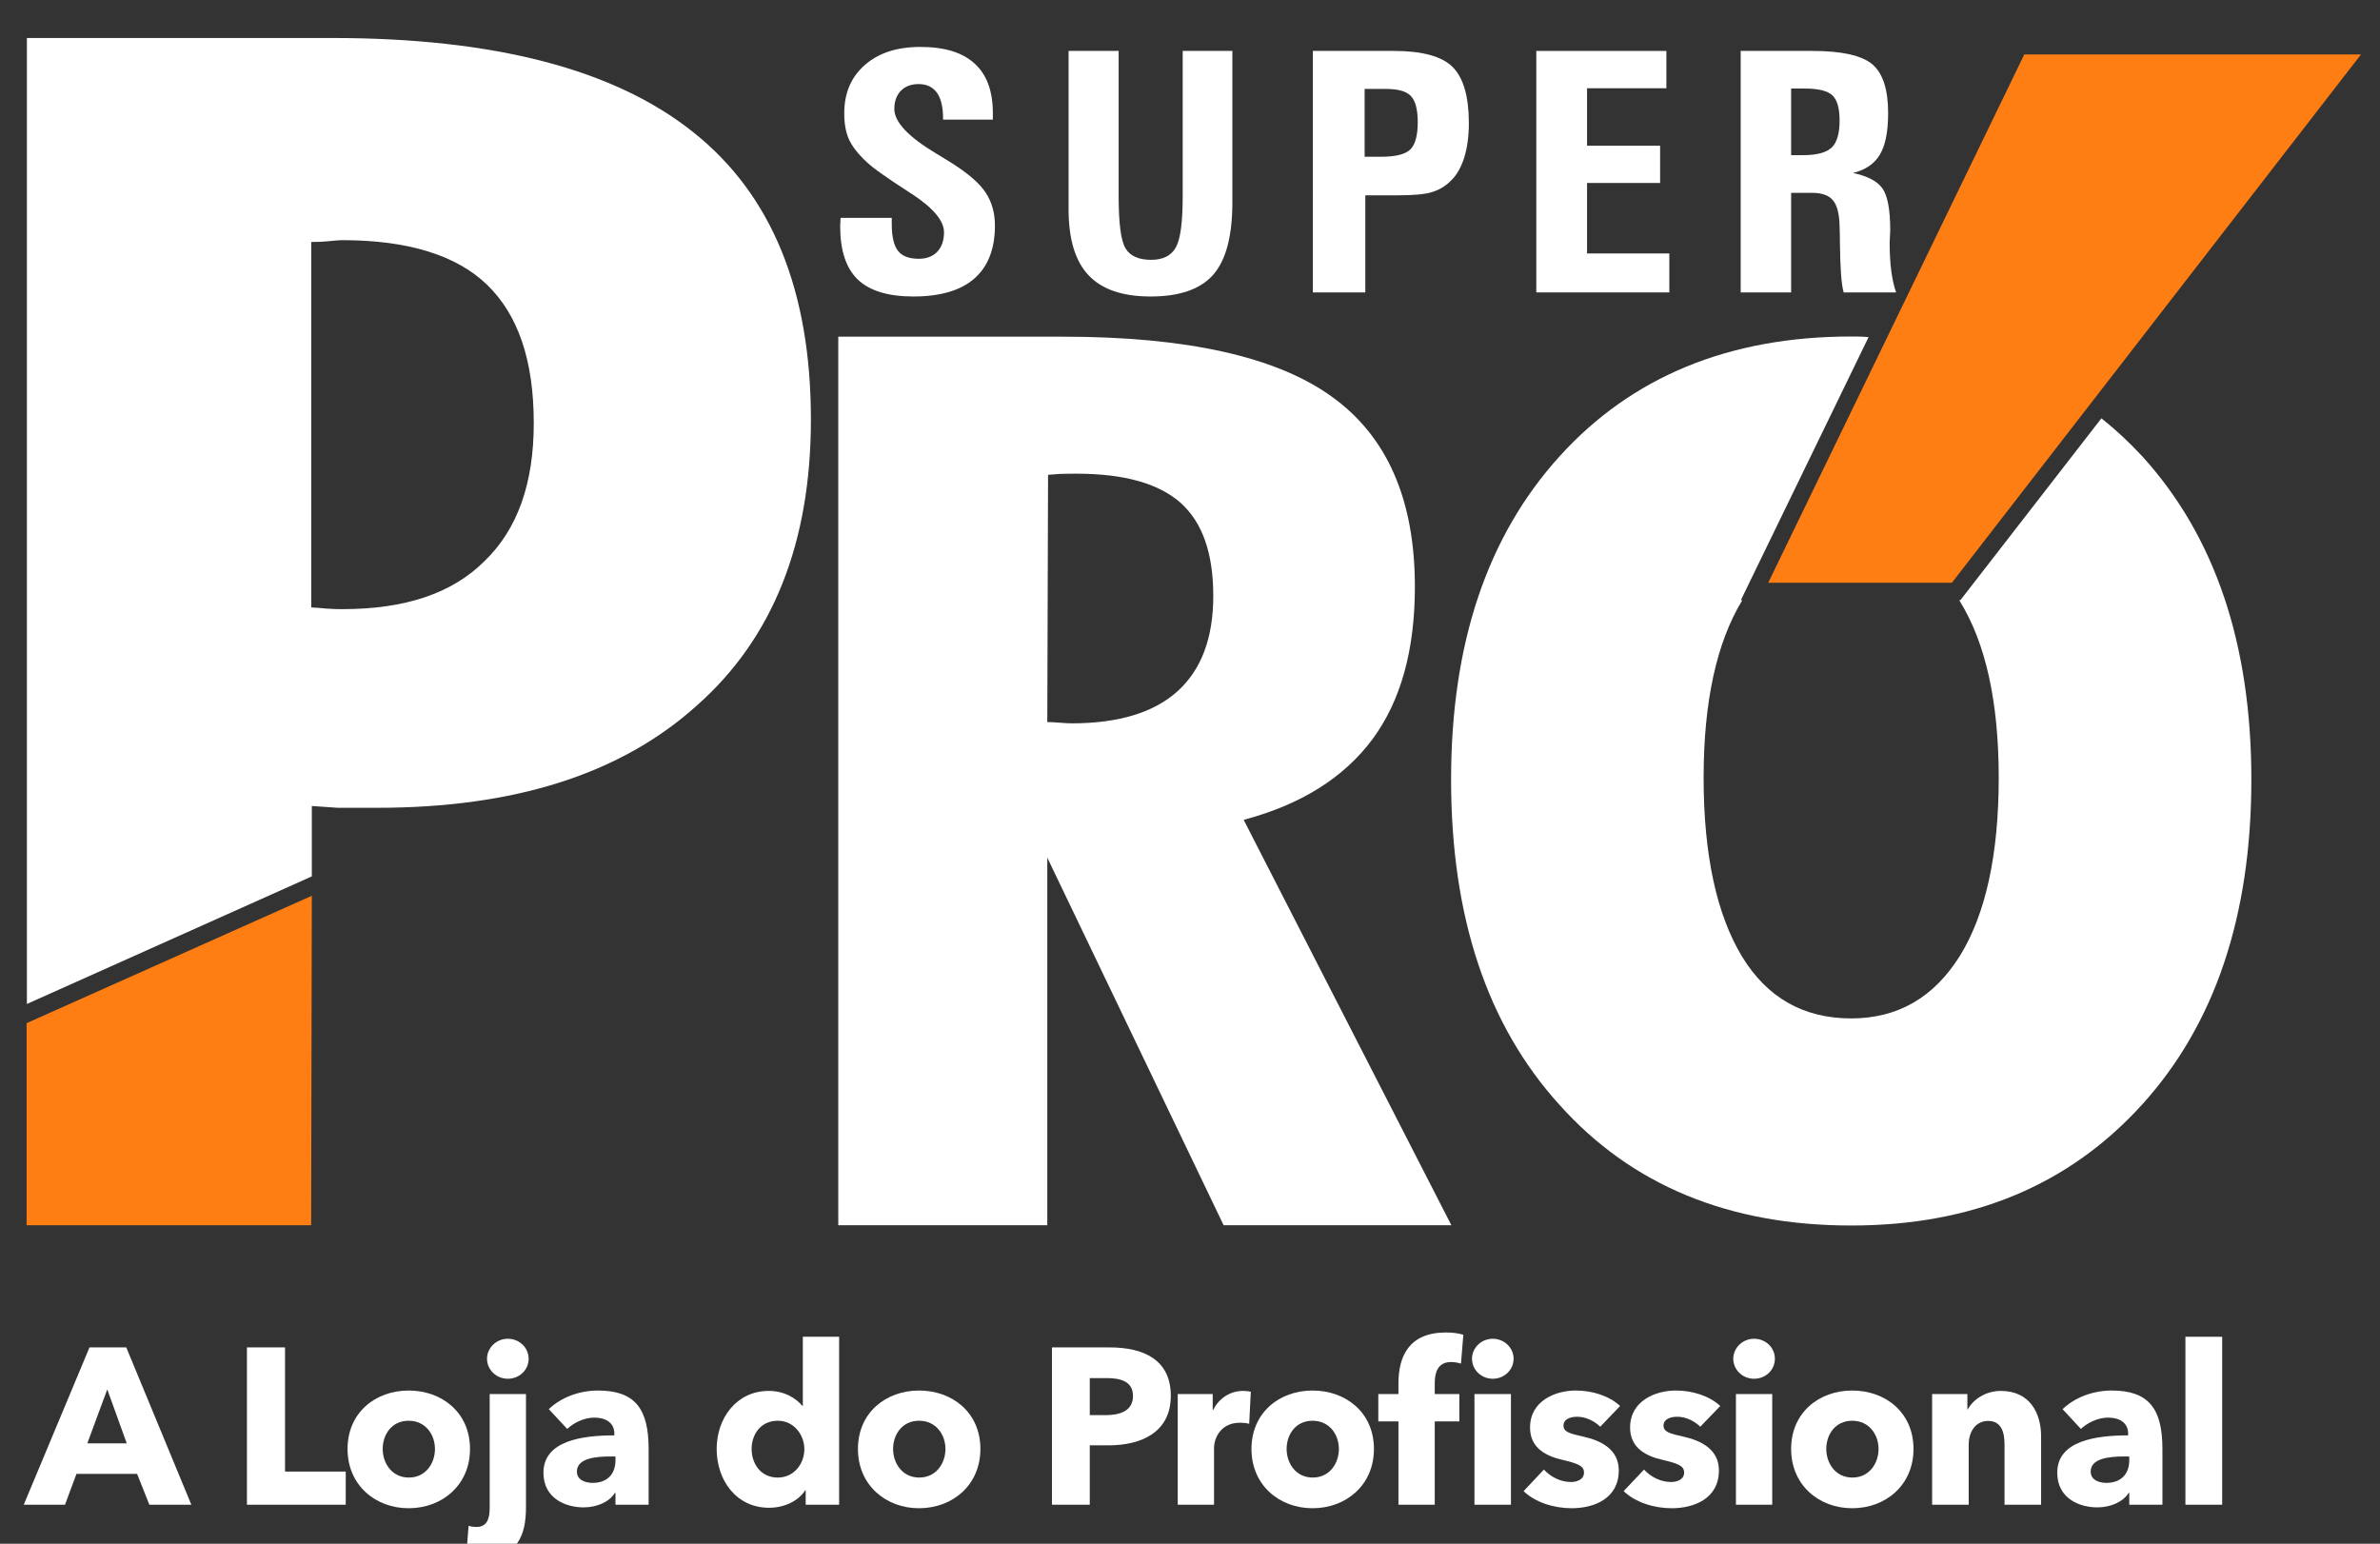
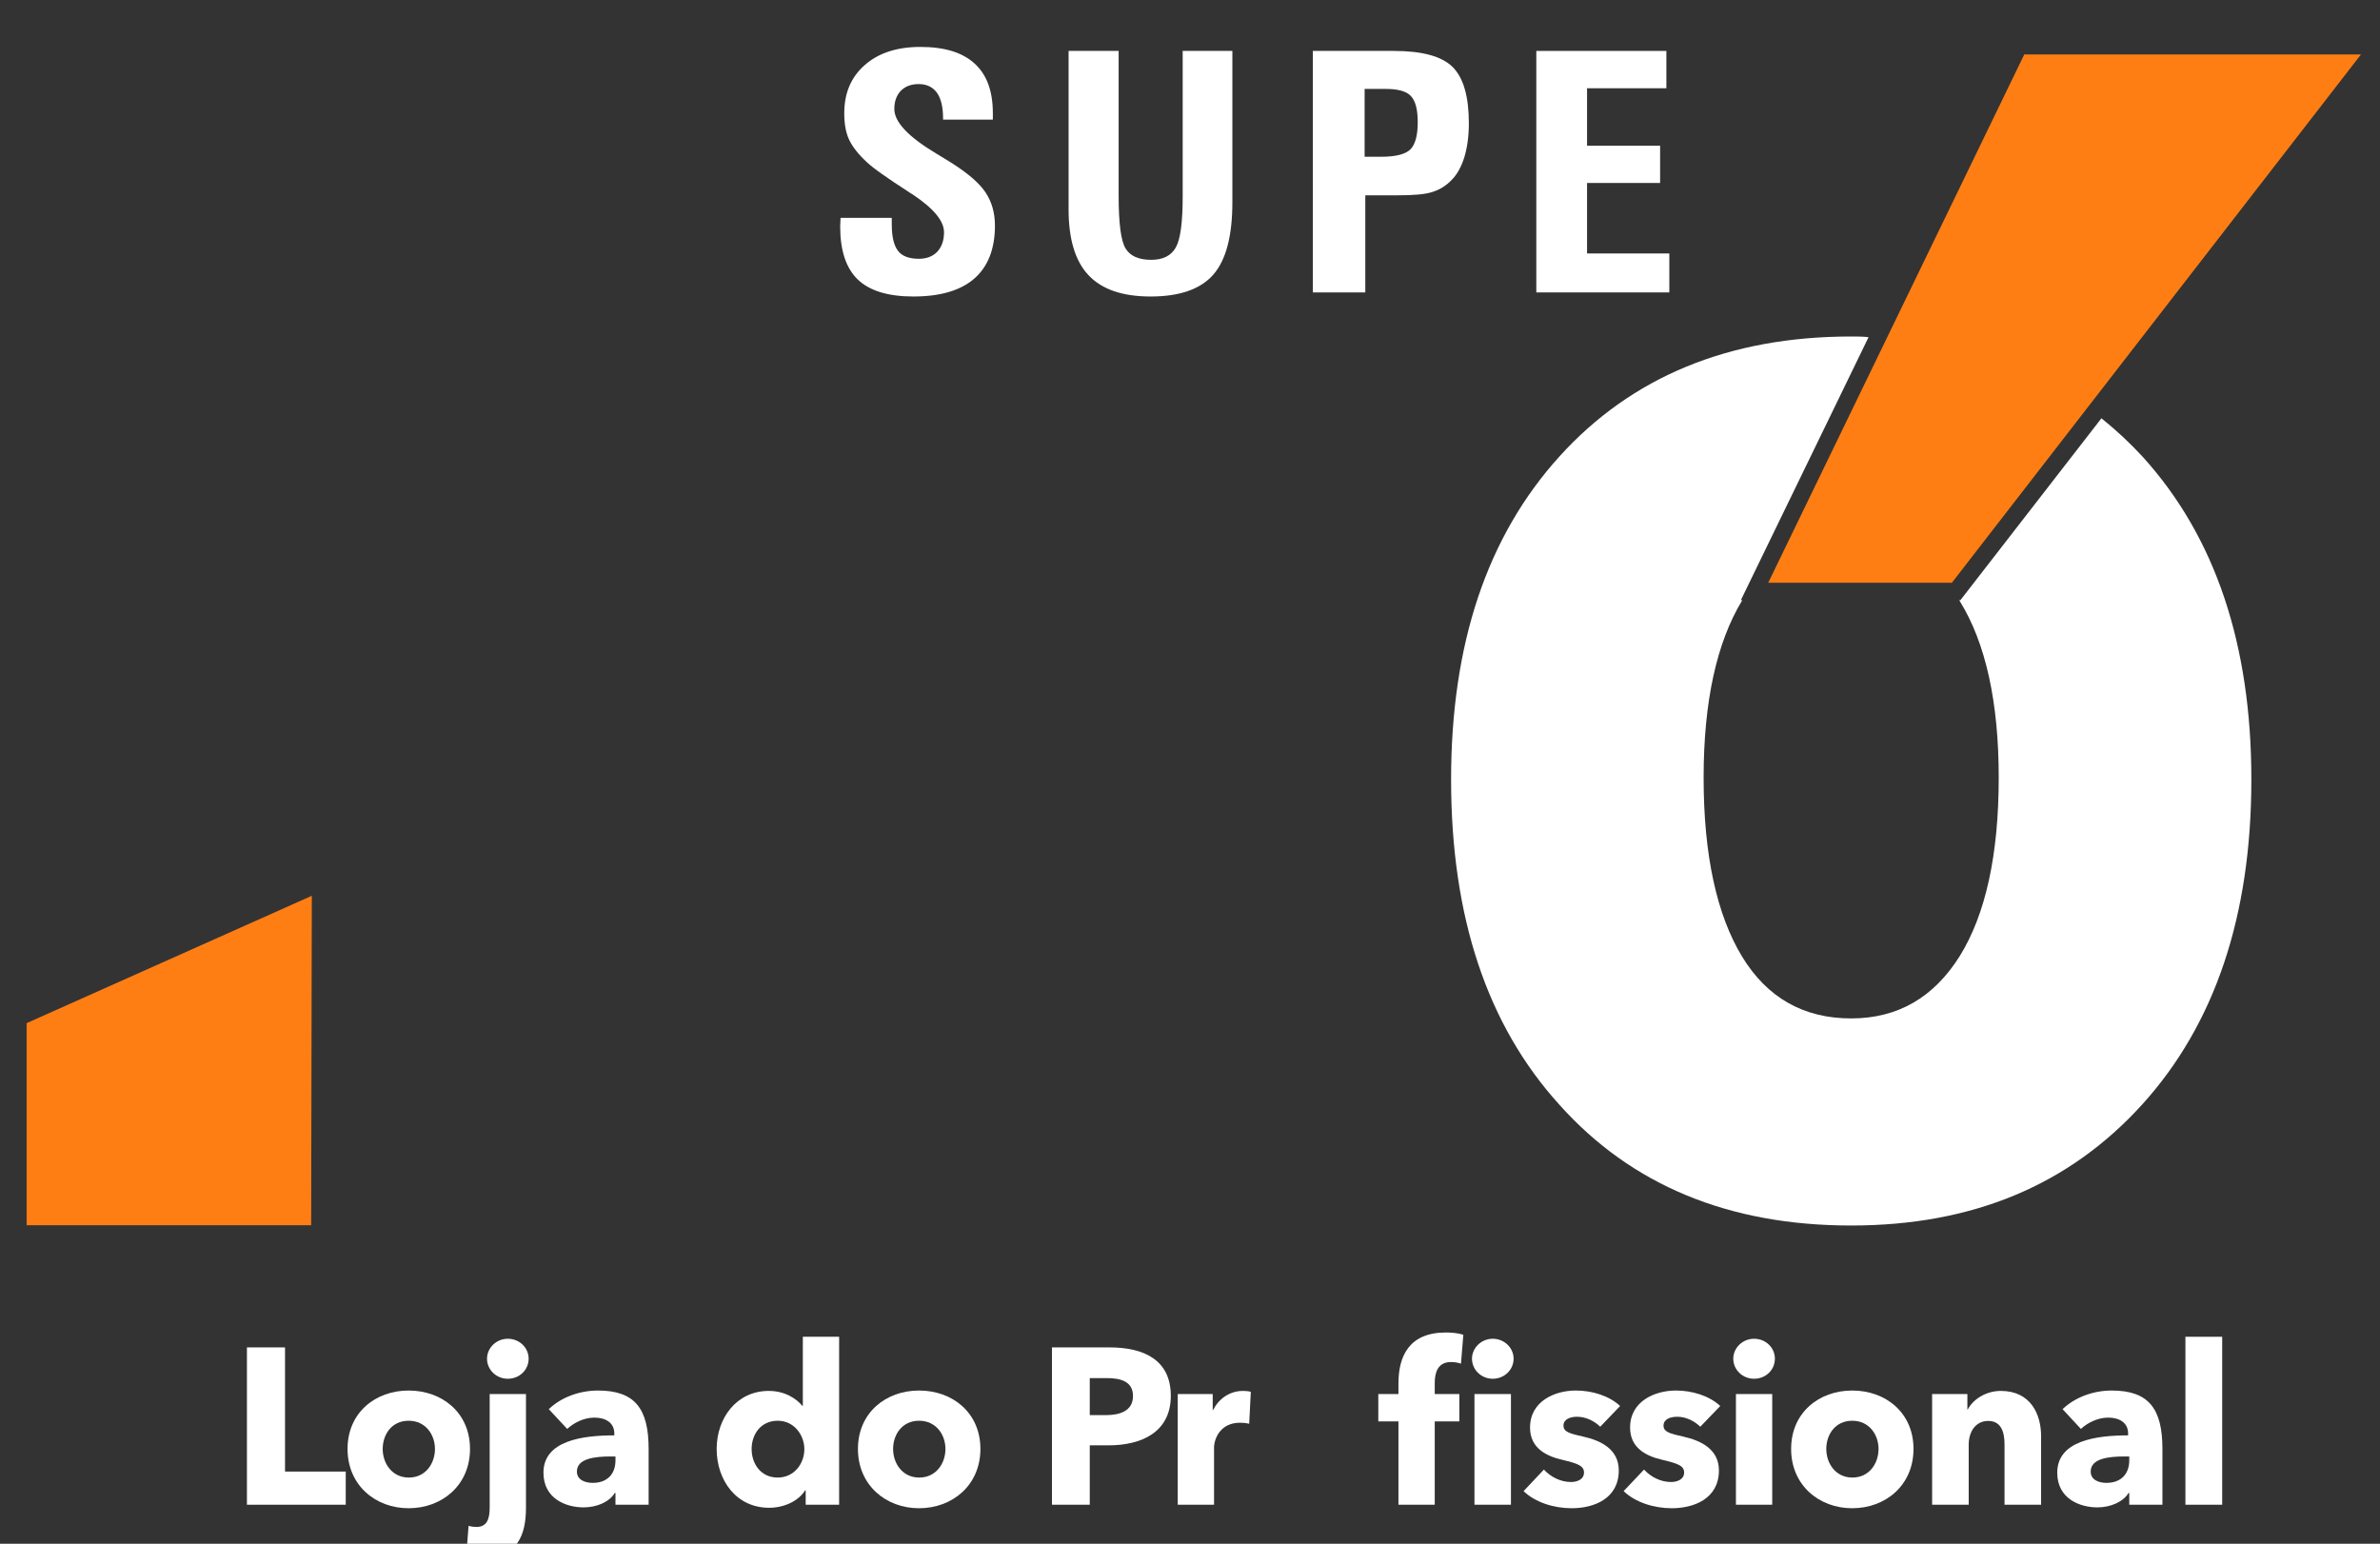
<svg xmlns="http://www.w3.org/2000/svg" id="Camada_1" x="0px" y="0px" width="250.5px" height="162.5px" viewBox="0 0 250.5 162.5" xml:space="preserve">
  <rect x="0" y="0" width="250.5" height="162.5" fill="#333333" stroke="none" />
  <g>
-     <path fill-rule="evenodd" clip-rule="evenodd" fill="#FFFFFF" d="M51.01,59.05c-3.42,3.43-8.4,5.07-14.97,5.07  c-0.38,0-0.95,0-1.7-0.06c-0.7-0.06-1.26-0.12-1.58-0.12V25.47c0.32,0,0.88,0,1.58-0.06c0.75-0.07,1.32-0.13,1.7-0.13  c6.89,0,12,1.58,15.22,4.69c3.28,3.17,4.92,7.98,4.92,14.57C56.18,50.88,54.48,55.69,51.01,59.05z M72.92,13.88  C64.65,7.29,52.01,4,34.97,4H2.83v101.68l29.99-13.43v-7.41l2.72,0.19h4.16c14.46,0,25.64-3.55,33.65-10.77  c8.03-7.1,12-17.17,12-30.1C85.35,30.6,81.24,20.46,72.92,13.88z" />
    <polygon fill-rule="evenodd" clip-rule="evenodd" fill="#FF7E14" points="2.8,107.7 32.82,94.29 32.75,128.97 2.8,128.97  " />
-     <path fill-rule="evenodd" clip-rule="evenodd" fill="#FFFFFF" d="M110.23,76.01c0.27,0,0.69,0.01,1.27,0.06  c0.62,0.05,1.04,0.07,1.31,0.07c4.93,0,8.66-1.14,11.14-3.39c2.5-2.27,3.75-5.6,3.75-10.02c0-4.48-1.14-7.74-3.43-9.79  c-2.3-2.05-5.95-3.08-11-3.08c-0.78,0-1.39,0.01-1.79,0.03c-0.42,0.03-0.79,0.06-1.17,0.09L110.23,76.01z M88.23,128.97V35.44  h23.65c13,0,22.43,2.1,28.25,6.28c5.87,4.19,8.79,10.87,8.79,20.05c0,6.67-1.49,12.02-4.47,16.05c-3.01,4.04-7.51,6.87-13.55,8.48  l21.86,42.67h-23.97l-18.56-38.69v38.69H88.23z" />
    <path fill="#FFFFFF" d="M225.53,48.09c-1.39-1.51-2.84-2.85-4.35-4.06l-14.84,19.14h-0.13c0,0.06,0.07,0.06,0.07,0.12  c2.71,4.38,4.09,10.59,4.09,18.57c0,8.11-1.38,14.38-4.09,18.76c-2.73,4.36-6.51,6.58-11.44,6.58c-4.98,0-8.83-2.15-11.49-6.52  c-2.65-4.38-4.04-10.65-4.04-18.82c0-8.05,1.39-14.25,4.04-18.63c0,0,0-0.06,0.07-0.06h-0.19l13.44-27.68  c-0.63-0.07-1.19-0.07-1.83-0.07c-12.88,0-23.11,4.25-30.68,12.6c-7.65,8.43-11.43,19.77-11.43,34.03  c0,14.45,3.78,25.85,11.43,34.27c7.57,8.44,17.8,12.68,30.68,12.68c12.76,0,22.92-4.24,30.63-12.74  c7.64-8.43,11.49-19.83,11.49-34.21C236.96,67.86,233.17,56.52,225.53,48.09z" />
    <polygon fill="#FF7E14" points="248.5,5.73 205.44,61.34 186.11,61.34 213.06,5.73  " />
    <path fill="#FFFFFF" d="M88.47,22.93h5.39v0.67c0,1.31,0.22,2.24,0.66,2.81c0.43,0.56,1.18,0.83,2.19,0.83  c0.82,0,1.46-0.25,1.94-0.74c0.47-0.51,0.71-1.19,0.71-2.05c0-1.21-1.12-2.54-3.36-4.02c-0.16-0.09-0.26-0.16-0.33-0.21  c-1.18-0.76-2.12-1.39-2.82-1.89c-0.71-0.49-1.23-0.91-1.57-1.22c-0.93-0.85-1.56-1.66-1.91-2.41s-0.51-1.67-0.51-2.78  c0-2.13,0.72-3.82,2.18-5.09c1.44-1.26,3.38-1.89,5.83-1.89c2.55,0,4.44,0.58,5.72,1.76c1.28,1.17,1.91,2.9,1.91,5.22v0.67h-5.24  v-0.13c0-1.2-0.22-2.1-0.64-2.69c-0.44-0.61-1.08-0.92-1.93-0.92c-0.78,0-1.4,0.23-1.87,0.7c-0.46,0.48-0.69,1.12-0.69,1.92  c0,1.37,1.46,2.92,4.39,4.68c0.75,0.46,1.35,0.81,1.76,1.08c1.65,1.06,2.82,2.07,3.46,3.04c0.64,0.97,0.98,2.12,0.98,3.48  c0,2.46-0.74,4.33-2.18,5.58s-3.57,1.88-6.4,1.88c-2.65,0-4.6-0.59-5.85-1.78c-1.24-1.19-1.86-3.06-1.86-5.6l0.02-0.43  C88.45,23.2,88.47,23.06,88.47,22.93z" />
    <path fill="#FFFFFF" d="M129.71,5.36v15.92c0,3.56-0.67,6.1-2.01,7.63c-1.34,1.53-3.54,2.3-6.6,2.3c-2.96,0-5.14-0.75-6.54-2.25  c-1.4-1.49-2.09-3.8-2.09-6.94V5.36h5.27v15.29c0,2.9,0.25,4.75,0.74,5.52c0.49,0.79,1.38,1.18,2.68,1.18  c1.24,0,2.11-0.43,2.6-1.31c0.49-0.87,0.72-2.68,0.72-5.39V5.36H129.71z" />
    <path fill-rule="evenodd" clip-rule="evenodd" fill="#FFFFFF" d="M146.69,5.36c2.99,0,5.05,0.56,6.19,1.68  c1.15,1.14,1.72,3.11,1.72,5.95c0,1.33-0.16,2.49-0.46,3.51c-0.31,1.01-0.75,1.83-1.33,2.42c-0.57,0.6-1.24,1.03-2,1.27  c-0.76,0.27-2.02,0.37-3.78,0.37h-0.3h-3.03v10.22h-5.52V5.36H146.69z M143.63,9.36v7.14h1.75c1.54,0,2.57-0.27,3.08-0.79  c0.5-0.51,0.76-1.46,0.76-2.85c0-1.33-0.24-2.24-0.72-2.75c-0.47-0.51-1.36-0.75-2.65-0.75H143.63z" />
    <polygon fill="#FFFFFF" points="161.7,30.78 161.7,5.36 175.39,5.36 175.39,9.29 167.04,9.29 167.04,15.34 174.73,15.34   174.73,19.26 167.04,19.26 167.04,26.68 175.7,26.68 175.7,30.78  " />
-     <path fill-rule="evenodd" clip-rule="evenodd" fill="#FFFFFF" d="M190.73,5.36c3.11,0,5.21,0.47,6.34,1.41  c1.1,0.94,1.66,2.65,1.66,5.11c0,1.96-0.28,3.41-0.86,4.38c-0.57,0.97-1.51,1.62-2.84,1.95c1.52,0.32,2.55,0.85,3.1,1.62  c0.54,0.76,0.82,2.23,0.82,4.41c0,0.14-0.01,0.35-0.03,0.64c-0.01,0.29-0.03,0.5-0.03,0.64c0,1.16,0.06,2.15,0.17,2.99  c0.11,0.83,0.27,1.59,0.51,2.27h-5.52c-0.24-0.83-0.36-2.51-0.39-5.04c-0.01-0.86-0.02-1.52-0.04-1.99  c-0.03-1.27-0.27-2.16-0.7-2.67c-0.44-0.52-1.16-0.78-2.19-0.78h-2.21v10.48h-5.31V5.36H190.73z M188.52,16.33h1.3  c1.42,0,2.41-0.27,2.98-0.81c0.55-0.54,0.82-1.48,0.82-2.82c0-1.3-0.25-2.18-0.75-2.66c-0.51-0.48-1.48-0.72-2.95-0.72h-1.4V16.33z  " />
-     <path fill-rule="evenodd" clip-rule="evenodd" fill="#FFFFFF" d="M11.29,146.25l-2.1,5.68h4.15L11.29,146.25z M15.72,158.39  l-1.29-3.25H8.05l-1.21,3.25H2.5l6.92-16.56h3.87l6.85,16.56H15.72z" />
    <polygon fill="#FFFFFF" points="25.99,158.39 25.99,141.83 30,141.83 30,154.9 36.39,154.9 36.39,158.39  " />
    <path fill-rule="evenodd" clip-rule="evenodd" fill="#FFFFFF" d="M43.01,149.55c-1.8,0-2.73,1.47-2.73,2.97  c0,1.49,0.96,3.01,2.75,3.01c1.8,0,2.75-1.52,2.75-3.01C45.78,151.02,44.8,149.55,43.01,149.55z M43.01,158.76  c-3.5,0-6.43-2.43-6.43-6.24c0-3.82,2.93-6.15,6.43-6.15c3.52,0,6.46,2.33,6.46,6.15C49.47,156.33,46.53,158.76,43.01,158.76z" />
    <path fill-rule="evenodd" clip-rule="evenodd" fill="#FFFFFF" d="M53.45,145.13c-1.23,0-2.19-0.96-2.19-2.11  c0-1.12,0.96-2.1,2.19-2.1c1.21,0,2.19,0.93,2.19,2.1C55.64,144.21,54.66,145.13,53.45,145.13z M50.72,164  c-0.51,0-1.23-0.07-1.65-0.19l0.25-3.2c0.28,0.09,0.61,0.12,0.82,0.12c1.12,0,1.4-0.85,1.4-2.04v-11.95h3.82v11.95  C55.36,161.57,54.48,164,50.72,164z" />
    <path fill-rule="evenodd" clip-rule="evenodd" fill="#FFFFFF" d="M64.78,153.31h-0.49c-1.68,0-3.57,0.21-3.57,1.59  c0,0.89,0.89,1.19,1.66,1.19c1.54,0,2.4-0.93,2.4-2.38V153.31z M57.76,148.33c1.35-1.29,3.29-1.96,5.18-1.96  c3.89,0,5.33,1.91,5.33,6.15v5.87h-3.49v-1.24h-0.07c-0.58,0.96-1.91,1.52-3.29,1.52c-1.84,0-4.22-0.91-4.22-3.65  c0-3.37,4.08-3.93,7.46-3.93v-0.19c0-1.14-0.91-1.68-2.1-1.68c-1.09,0-2.16,0.54-2.86,1.19L57.76,148.33z" />
    <path fill-rule="evenodd" clip-rule="evenodd" fill="#FFFFFF" d="M81.86,149.55c-1.82,0-2.75,1.47-2.75,2.97  c0,1.52,0.93,3.01,2.75,3.01c1.73,0,2.8-1.47,2.8-2.99C84.66,151.07,83.59,149.55,81.86,149.55z M84.8,158.39v-1.52h-0.05  c-0.74,1.17-2.26,1.84-3.8,1.84c-3.49,0-5.52-2.94-5.52-6.19s2.1-6.11,5.48-6.11c1.7,0,2.89,0.8,3.54,1.57h0.05v-7.27h3.82v17.68  H84.8z" />
    <path fill-rule="evenodd" clip-rule="evenodd" fill="#FFFFFF" d="M96.73,149.55c-1.79,0-2.73,1.47-2.73,2.97  c0,1.49,0.96,3.01,2.75,3.01c1.8,0,2.76-1.52,2.76-3.01C99.51,151.02,98.53,149.55,96.73,149.55z M96.73,158.76  c-3.49,0-6.43-2.43-6.43-6.24c0-3.82,2.94-6.15,6.43-6.15c3.52,0,6.46,2.33,6.46,6.15C103.19,156.33,100.25,158.76,96.73,158.76z" />
    <path fill-rule="evenodd" clip-rule="evenodd" fill="#FFFFFF" d="M116.45,145.06h-1.75v3.9h1.68c1.49,0,2.87-0.44,2.87-2.01  C119.25,145.36,117.87,145.06,116.45,145.06z M116.68,152.14h-1.98v6.25h-3.98v-16.56h6.06c3.61,0,6.45,1.31,6.45,5.1  C123.23,150.76,120.13,152.14,116.68,152.14z" />
    <path fill="#FFFFFF" d="M131.48,149.87c-0.35-0.09-0.67-0.11-0.98-0.11c-2.05,0-2.72,1.68-2.72,2.64v5.99h-3.82v-11.65h3.68v1.68  h0.04c0.59-1.17,1.73-2.01,3.15-2.01c0.3,0,0.63,0.03,0.82,0.1L131.48,149.87z" />
-     <path fill-rule="evenodd" clip-rule="evenodd" fill="#FFFFFF" d="M138.15,149.55c-1.8,0-2.73,1.47-2.73,2.97  c0,1.49,0.96,3.01,2.75,3.01c1.8,0,2.75-1.52,2.75-3.01C140.92,151.02,139.94,149.55,138.15,149.55z M138.15,158.76  c-3.5,0-6.43-2.43-6.43-6.24c0-3.82,2.93-6.15,6.43-6.15c3.52,0,6.46,2.33,6.46,6.15C144.61,156.33,141.67,158.76,138.15,158.76z" />
    <path fill-rule="evenodd" clip-rule="evenodd" fill="#FFFFFF" d="M155.19,146.74h3.84v11.65h-3.84V146.74z M157.12,145.13  c-1.23,0-2.19-0.96-2.19-2.11c0-1.12,0.96-2.1,2.19-2.1c1.19,0,2.19,0.93,2.19,2.1C159.31,144.21,158.31,145.13,157.12,145.13z   M153.77,143.54c-0.28-0.1-0.68-0.17-1.05-0.17c-1.4,0-1.71,1.13-1.71,2.2v1.17h2.59v2.88h-2.59v8.77h-3.82v-8.77h-2.12v-2.88h2.12  v-1.12c0-2.86,1.12-5.36,4.99-5.36c0.65,0,1.33,0.07,1.84,0.24L153.77,143.54z" />
    <path fill="#FFFFFF" d="M168.43,150.18c-0.61-0.59-1.5-1.05-2.43-1.05c-0.72,0-1.44,0.25-1.44,0.93c0,0.66,0.63,0.84,2.12,1.17  c1.77,0.4,3.7,1.29,3.7,3.55c0,2.95-2.58,3.98-4.96,3.98c-1.89,0-3.85-0.63-5.06-1.8l2.14-2.27c0.68,0.75,1.73,1.31,2.85,1.31  c0.63,0,1.37-0.26,1.37-1c0-0.73-0.72-0.96-2.3-1.34c-1.61-0.37-3.38-1.19-3.38-3.39c0-2.78,2.61-3.9,4.82-3.9  c1.73,0,3.52,0.56,4.66,1.63L168.43,150.18z" />
    <path fill="#FFFFFF" d="M178.96,150.18c-0.61-0.59-1.49-1.05-2.42-1.05c-0.73,0-1.45,0.25-1.45,0.93c0,0.66,0.63,0.84,2.12,1.17  c1.77,0.4,3.71,1.29,3.71,3.55c0,2.95-2.59,3.98-4.97,3.98c-1.89,0-3.84-0.63-5.06-1.8l2.15-2.27c0.68,0.75,1.72,1.31,2.84,1.31  c0.63,0,1.38-0.26,1.38-1c0-0.73-0.72-0.96-2.31-1.34c-1.61-0.37-3.38-1.19-3.38-3.39c0-2.78,2.61-3.9,4.83-3.9  c1.72,0,3.52,0.56,4.66,1.63L178.96,150.18z" />
    <path fill-rule="evenodd" clip-rule="evenodd" fill="#FFFFFF" d="M182.71,146.74h3.82v11.65h-3.82V146.74z M184.62,145.13  c-1.23,0-2.19-0.96-2.19-2.11c0-1.12,0.96-2.1,2.19-2.1c1.22,0,2.19,0.93,2.19,2.1C186.81,144.21,185.84,145.13,184.62,145.13z" />
    <path fill-rule="evenodd" clip-rule="evenodd" fill="#FFFFFF" d="M194.95,149.55c-1.8,0-2.73,1.47-2.73,2.97  c0,1.49,0.96,3.01,2.75,3.01c1.8,0,2.75-1.52,2.75-3.01C197.72,151.02,196.74,149.55,194.95,149.55z M194.95,158.76  c-3.5,0-6.43-2.43-6.43-6.24c0-3.82,2.93-6.15,6.43-6.15c3.52,0,6.45,2.33,6.45,6.15C201.4,156.33,198.47,158.76,194.95,158.76z" />
    <path fill="#FFFFFF" d="M210.98,158.39v-6.36c0-1.29-0.35-2.46-1.72-2.46c-1.35,0-2.05,1.17-2.05,2.5v6.32h-3.85v-11.65h3.71v1.62  h0.04c0.54-1.03,1.87-1.95,3.48-1.95c3.12,0,4.24,2.43,4.24,4.77v7.21H210.98z" />
    <path fill-rule="evenodd" clip-rule="evenodd" fill="#FFFFFF" d="M224.11,153.31h-0.5c-1.67,0-3.56,0.21-3.56,1.59  c0,0.89,0.88,1.19,1.65,1.19c1.54,0,2.41-0.93,2.41-2.38V153.31z M217.09,148.33c1.35-1.29,3.29-1.96,5.17-1.96  c3.9,0,5.34,1.91,5.34,6.15v5.87h-3.49v-1.24h-0.07c-0.59,0.96-1.92,1.52-3.29,1.52c-1.84,0-4.22-0.91-4.22-3.65  c0-3.37,4.08-3.93,7.46-3.93v-0.19c0-1.14-0.91-1.68-2.1-1.68c-1.09,0-2.17,0.54-2.87,1.19L217.09,148.33z" />
    <rect x="230.02" y="140.71" fill="#FFFFFF" width="3.87" height="17.68" />
  </g>
</svg>